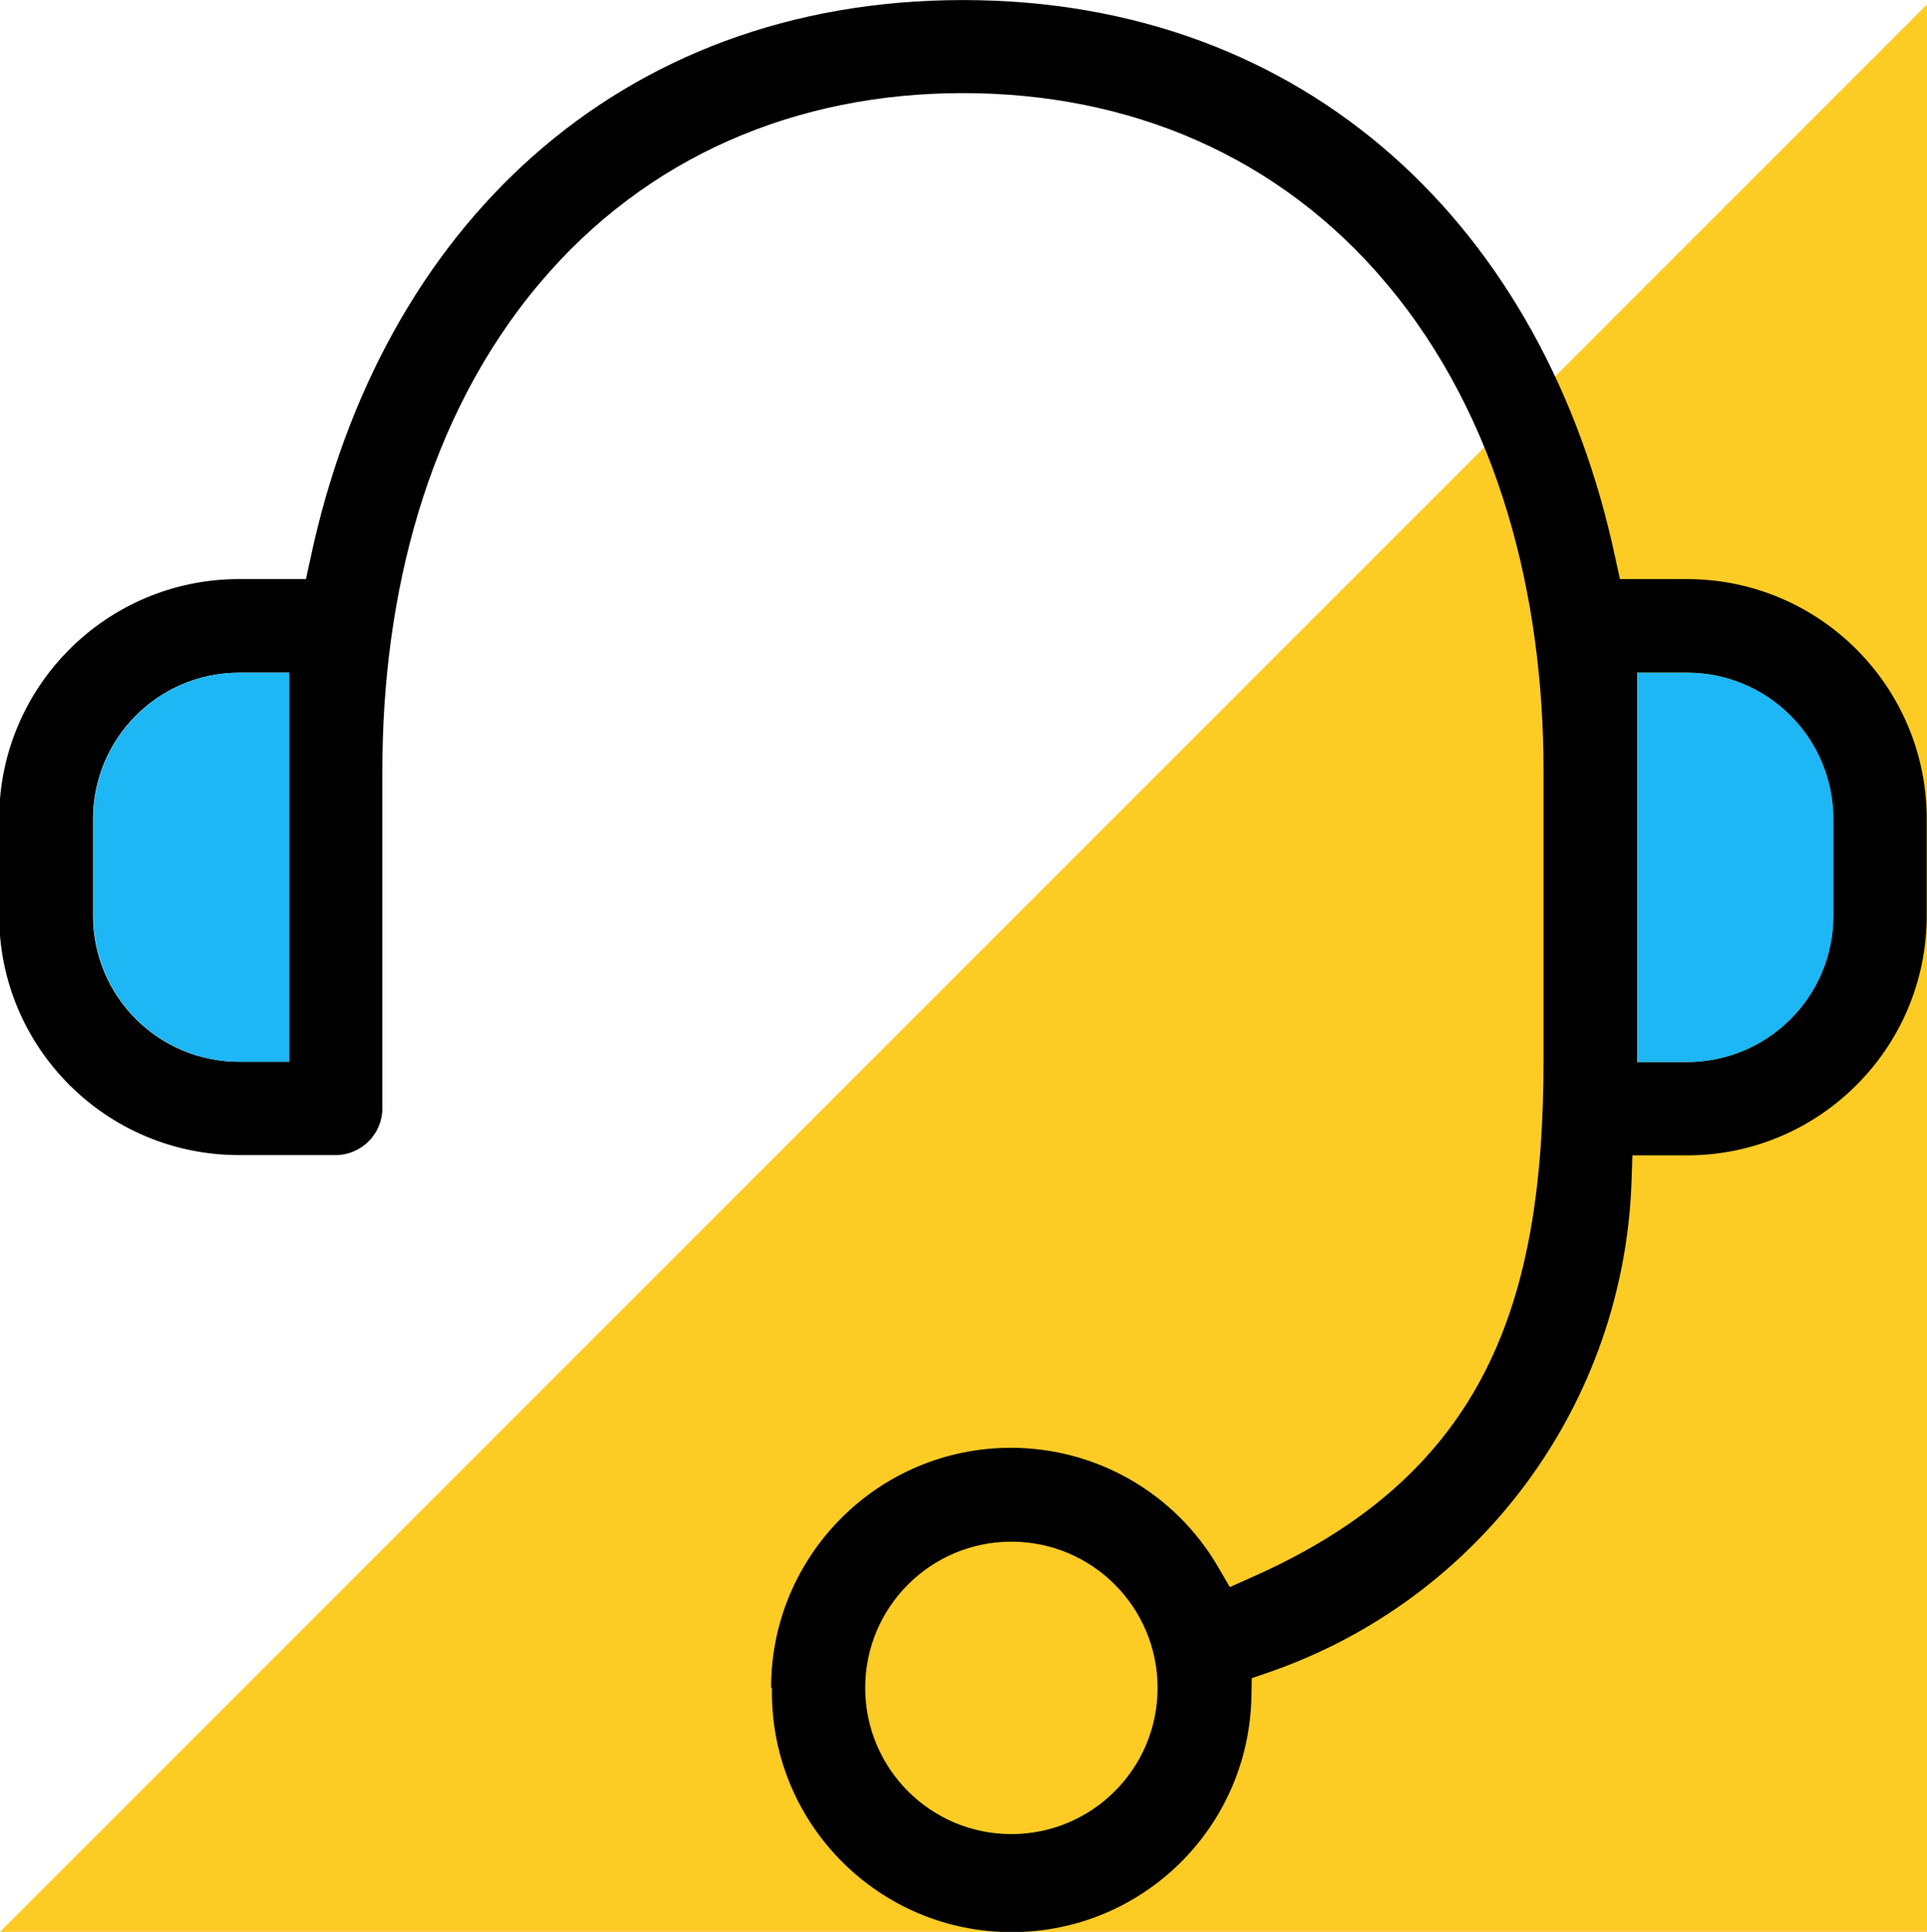
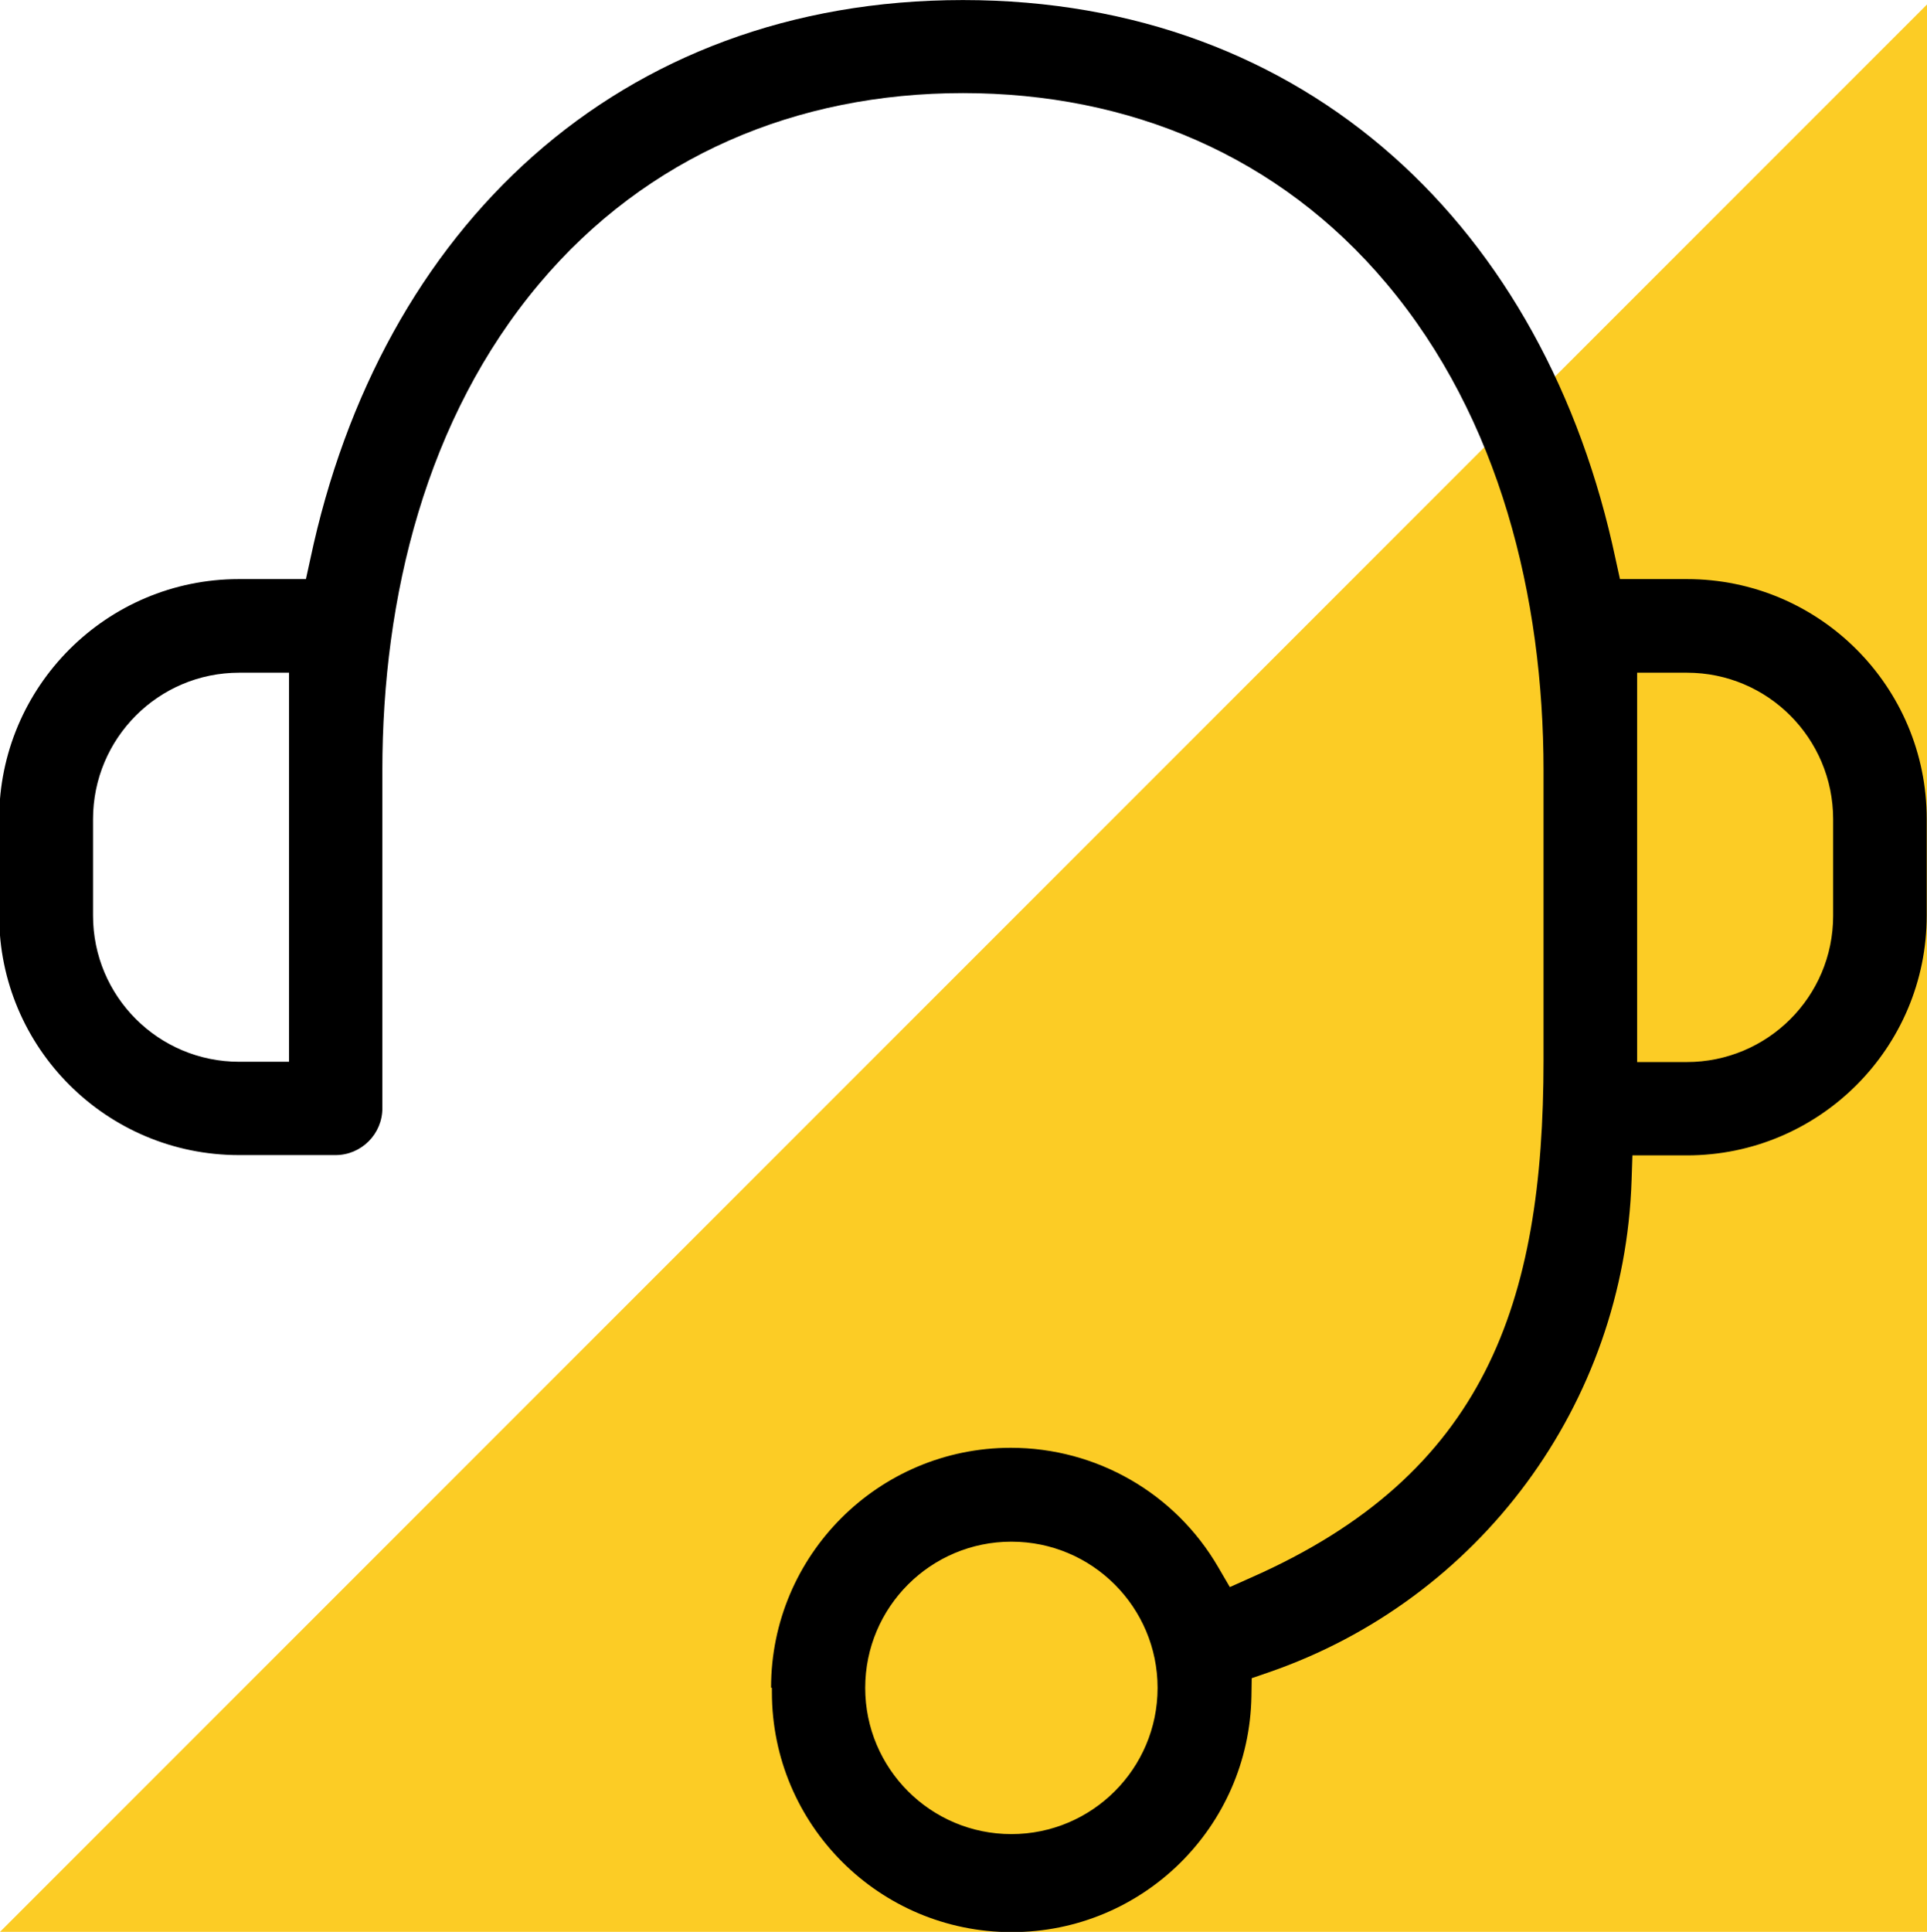
<svg xmlns="http://www.w3.org/2000/svg" xml:space="preserve" width="29.7mm" height="29.77mm" version="1.1" style="shape-rendering:geometricPrecision; text-rendering:geometricPrecision; image-rendering:optimizeQuality; fill-rule:evenodd; clip-rule:evenodd" viewBox="0 0 69.6 69.76">
  <defs>
    <style type="text/css">
   
    .fil1 {fill:black}
    .fil2 {fill:#1DB7F5}
    .fil0 {fill:#FCCC25}
   
  </style>
  </defs>
  <g id="Layer_x0020_1">
    <g id="_105553333328704">
      <polygon class="fil0" points="69.6,0.16 69.6,69.76 -0,69.76 " />
      <path class="fil1" d="M27.88 60.95c0,0.05 -0,0.1 -0,0.16 0,4.78 3.88,8.66 8.66,8.66 4.73,0 8.58,-3.79 8.66,-8.52l0.01 -0.65 0.61 -0.21c7.63,-2.63 12.85,-9.7 13.11,-17.77l0.03 -0.9 1.97 0c4.78,0 8.66,-3.88 8.66,-8.66l0 -3.49c0,-4.78 -3.88,-8.66 -8.66,-8.66l-2.42 0 -0.16 -0.73c-2.52,-11.91 -11.1,-20.18 -23.57,-20.18 -12.47,0 -21.05,8.27 -23.57,20.18l-0.16 0.73 -2.42 0c-4.78,0 -8.66,3.88 -8.66,8.66l0 3.49c0,4.78 3.88,8.65 8.66,8.65l3.49 0c0.93,0 1.69,-0.76 1.69,-1.69l0 -12.2c0,-6.25 1.57,-12.71 5.67,-17.58 3.88,-4.61 9.3,-6.88 15.3,-6.88 6.01,0 11.42,2.26 15.3,6.88 4.09,4.86 5.67,11.33 5.67,17.58l0 10.46c0,8.79 -2.11,14.96 -10.57,18.69l-0.76 0.34 -0.42 -0.72c-1.55,-2.67 -4.4,-4.31 -7.49,-4.31 -4.78,0 -8.66,3.88 -8.66,8.66zm3.37 -0c0,-2.92 2.37,-5.28 5.28,-5.28 2.92,-0 5.28,2.37 5.28,5.28 0,2.92 -2.37,5.28 -5.28,5.28 -2.92,0 -5.28,-2.37 -5.28,-5.28zm27.88 -22.6l0 -14.06 1.8 0c2.92,0 5.28,2.37 5.28,5.29l0 3.49c0,2.92 -2.37,5.28 -5.29,5.28l-1.8 0zm-55.77 -8.77c0,-2.92 2.36,-5.29 5.28,-5.29l1.8 0 0 14.05 -1.8 0c-2.92,0 -5.28,-2.36 -5.28,-5.28l0 -3.49z" />
-       <path class="fil2" d="M3.37 29.58c0,-2.92 2.36,-5.29 5.28,-5.29l1.8 0 0 14.05 -1.8 0c-2.92,0 -5.28,-2.36 -5.28,-5.28l0 -3.49z" />
-       <path class="fil2" d="M59.14 38.35l0 -14.06 1.8 0c2.92,0 5.28,2.37 5.28,5.29l0 3.49c0,2.92 -2.37,5.28 -5.29,5.28l-1.8 0z" />
    </g>
  </g>
</svg>